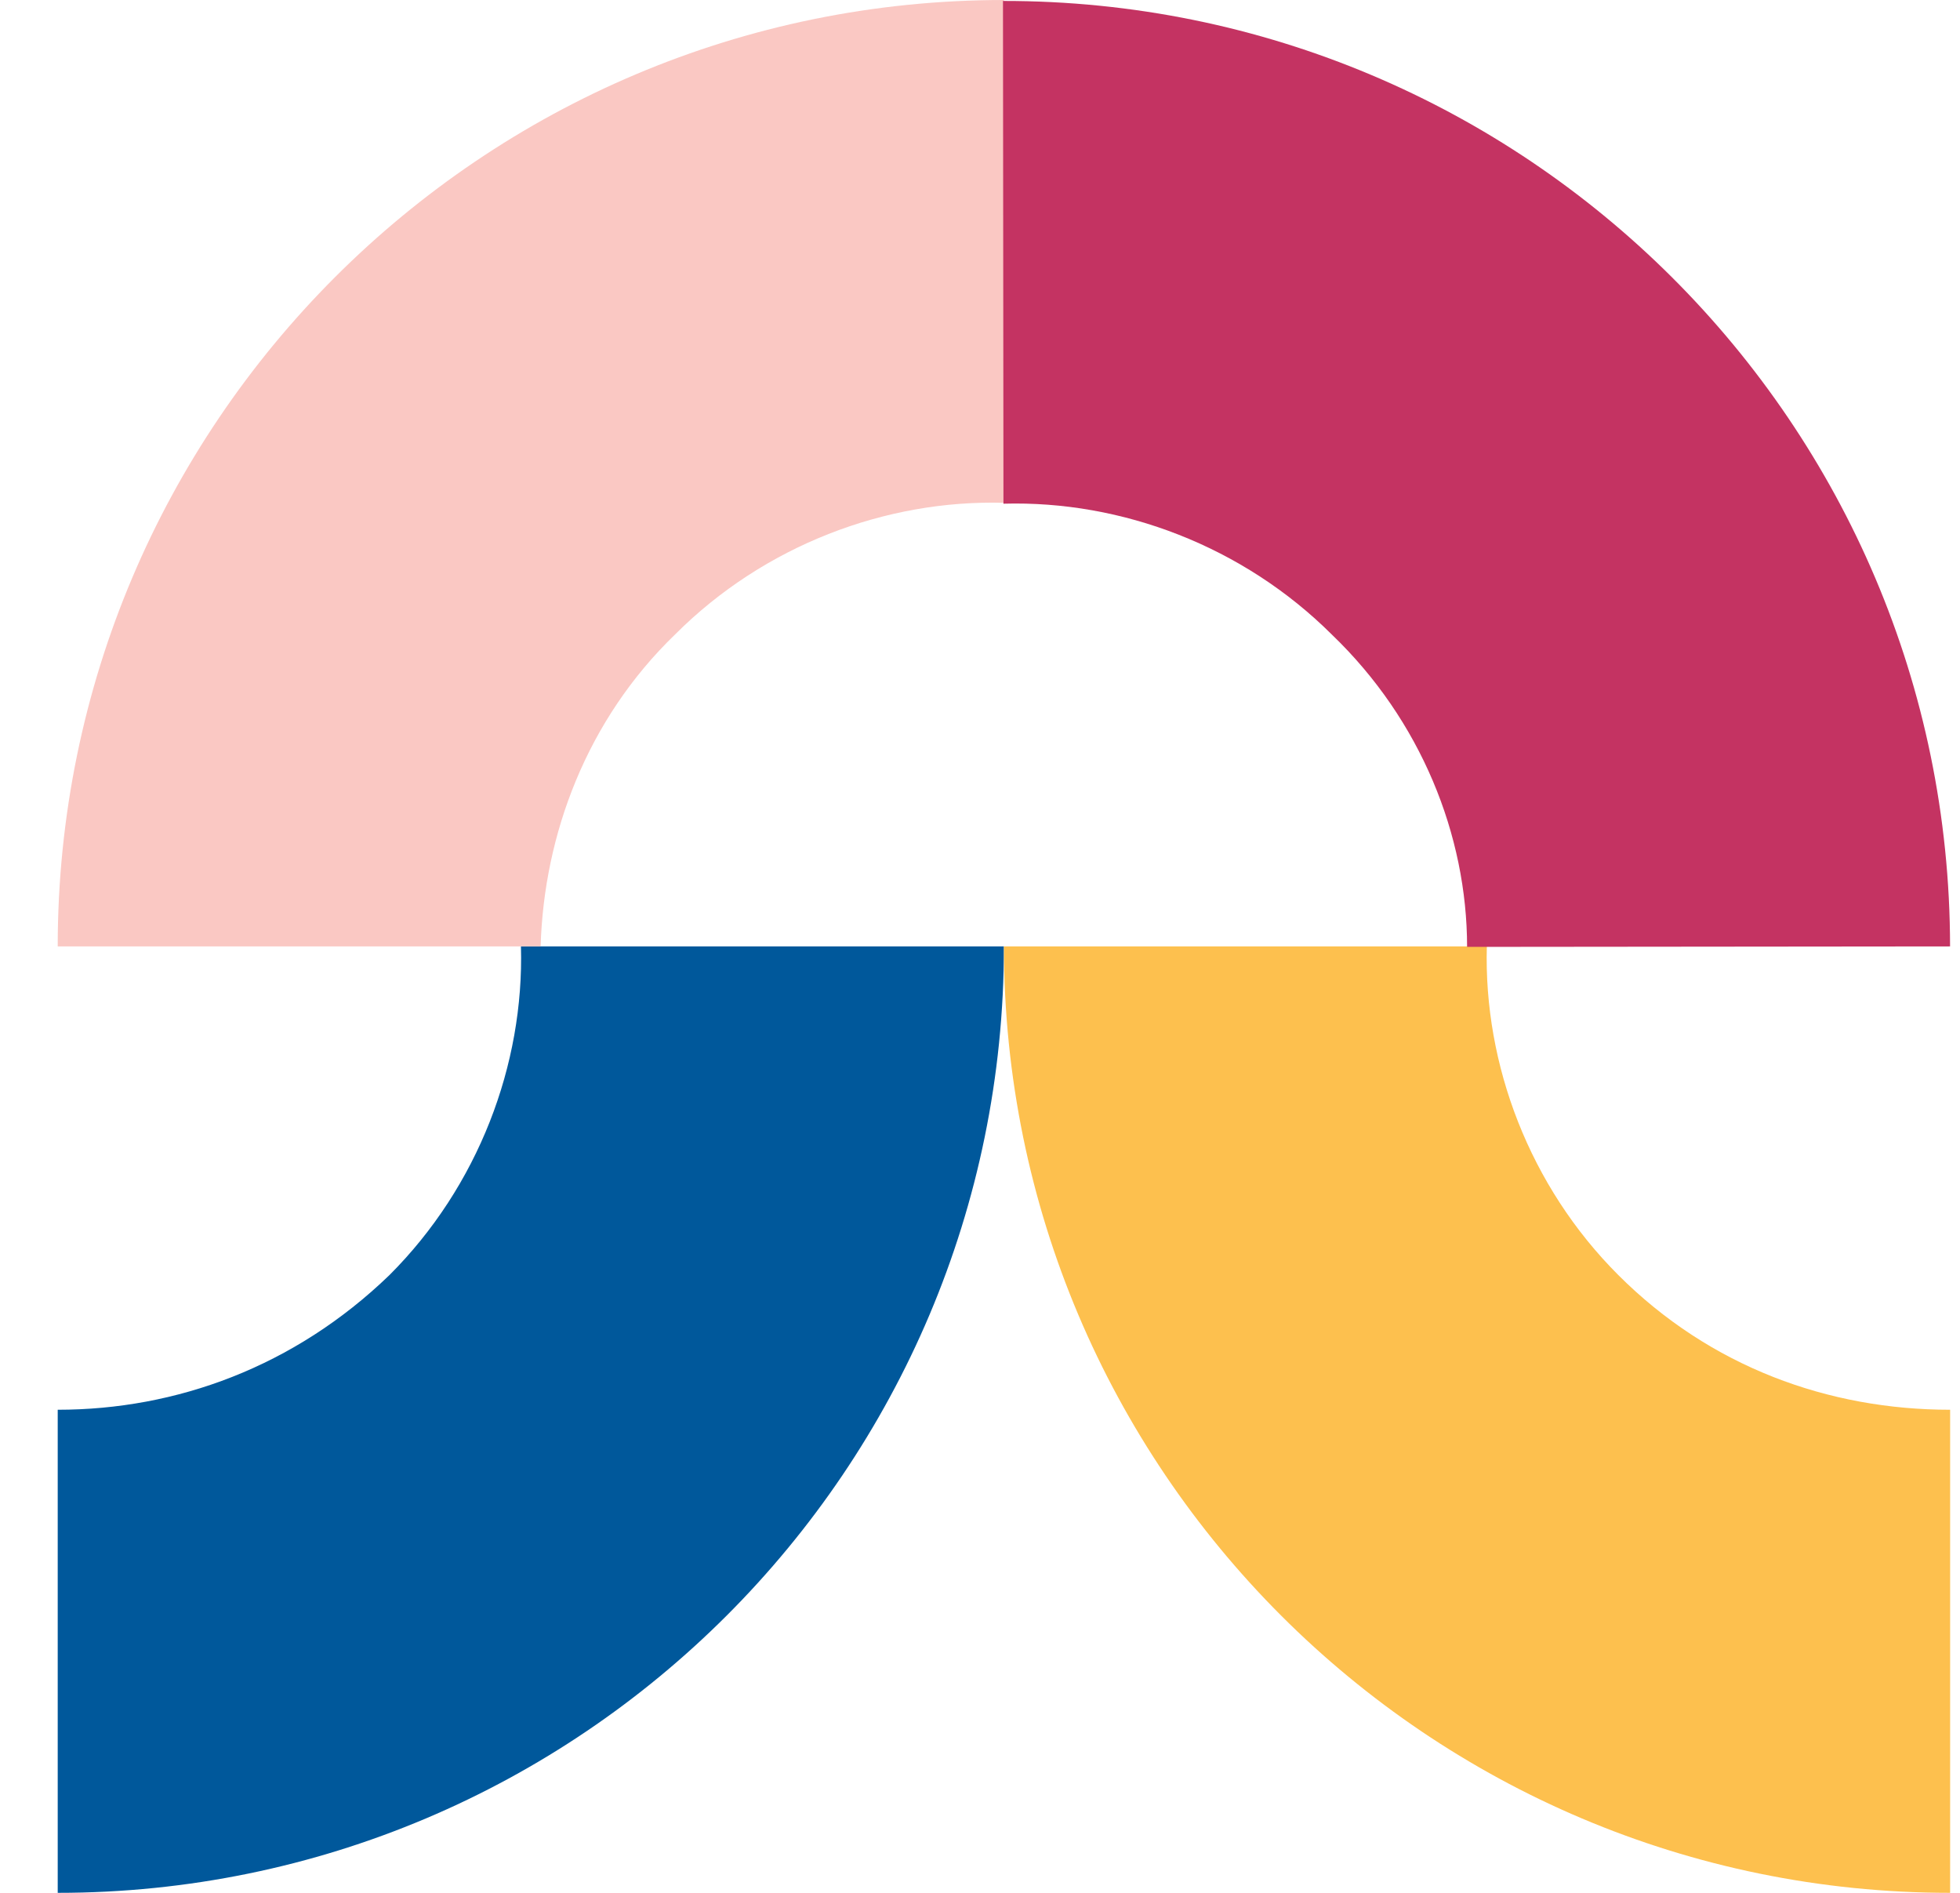
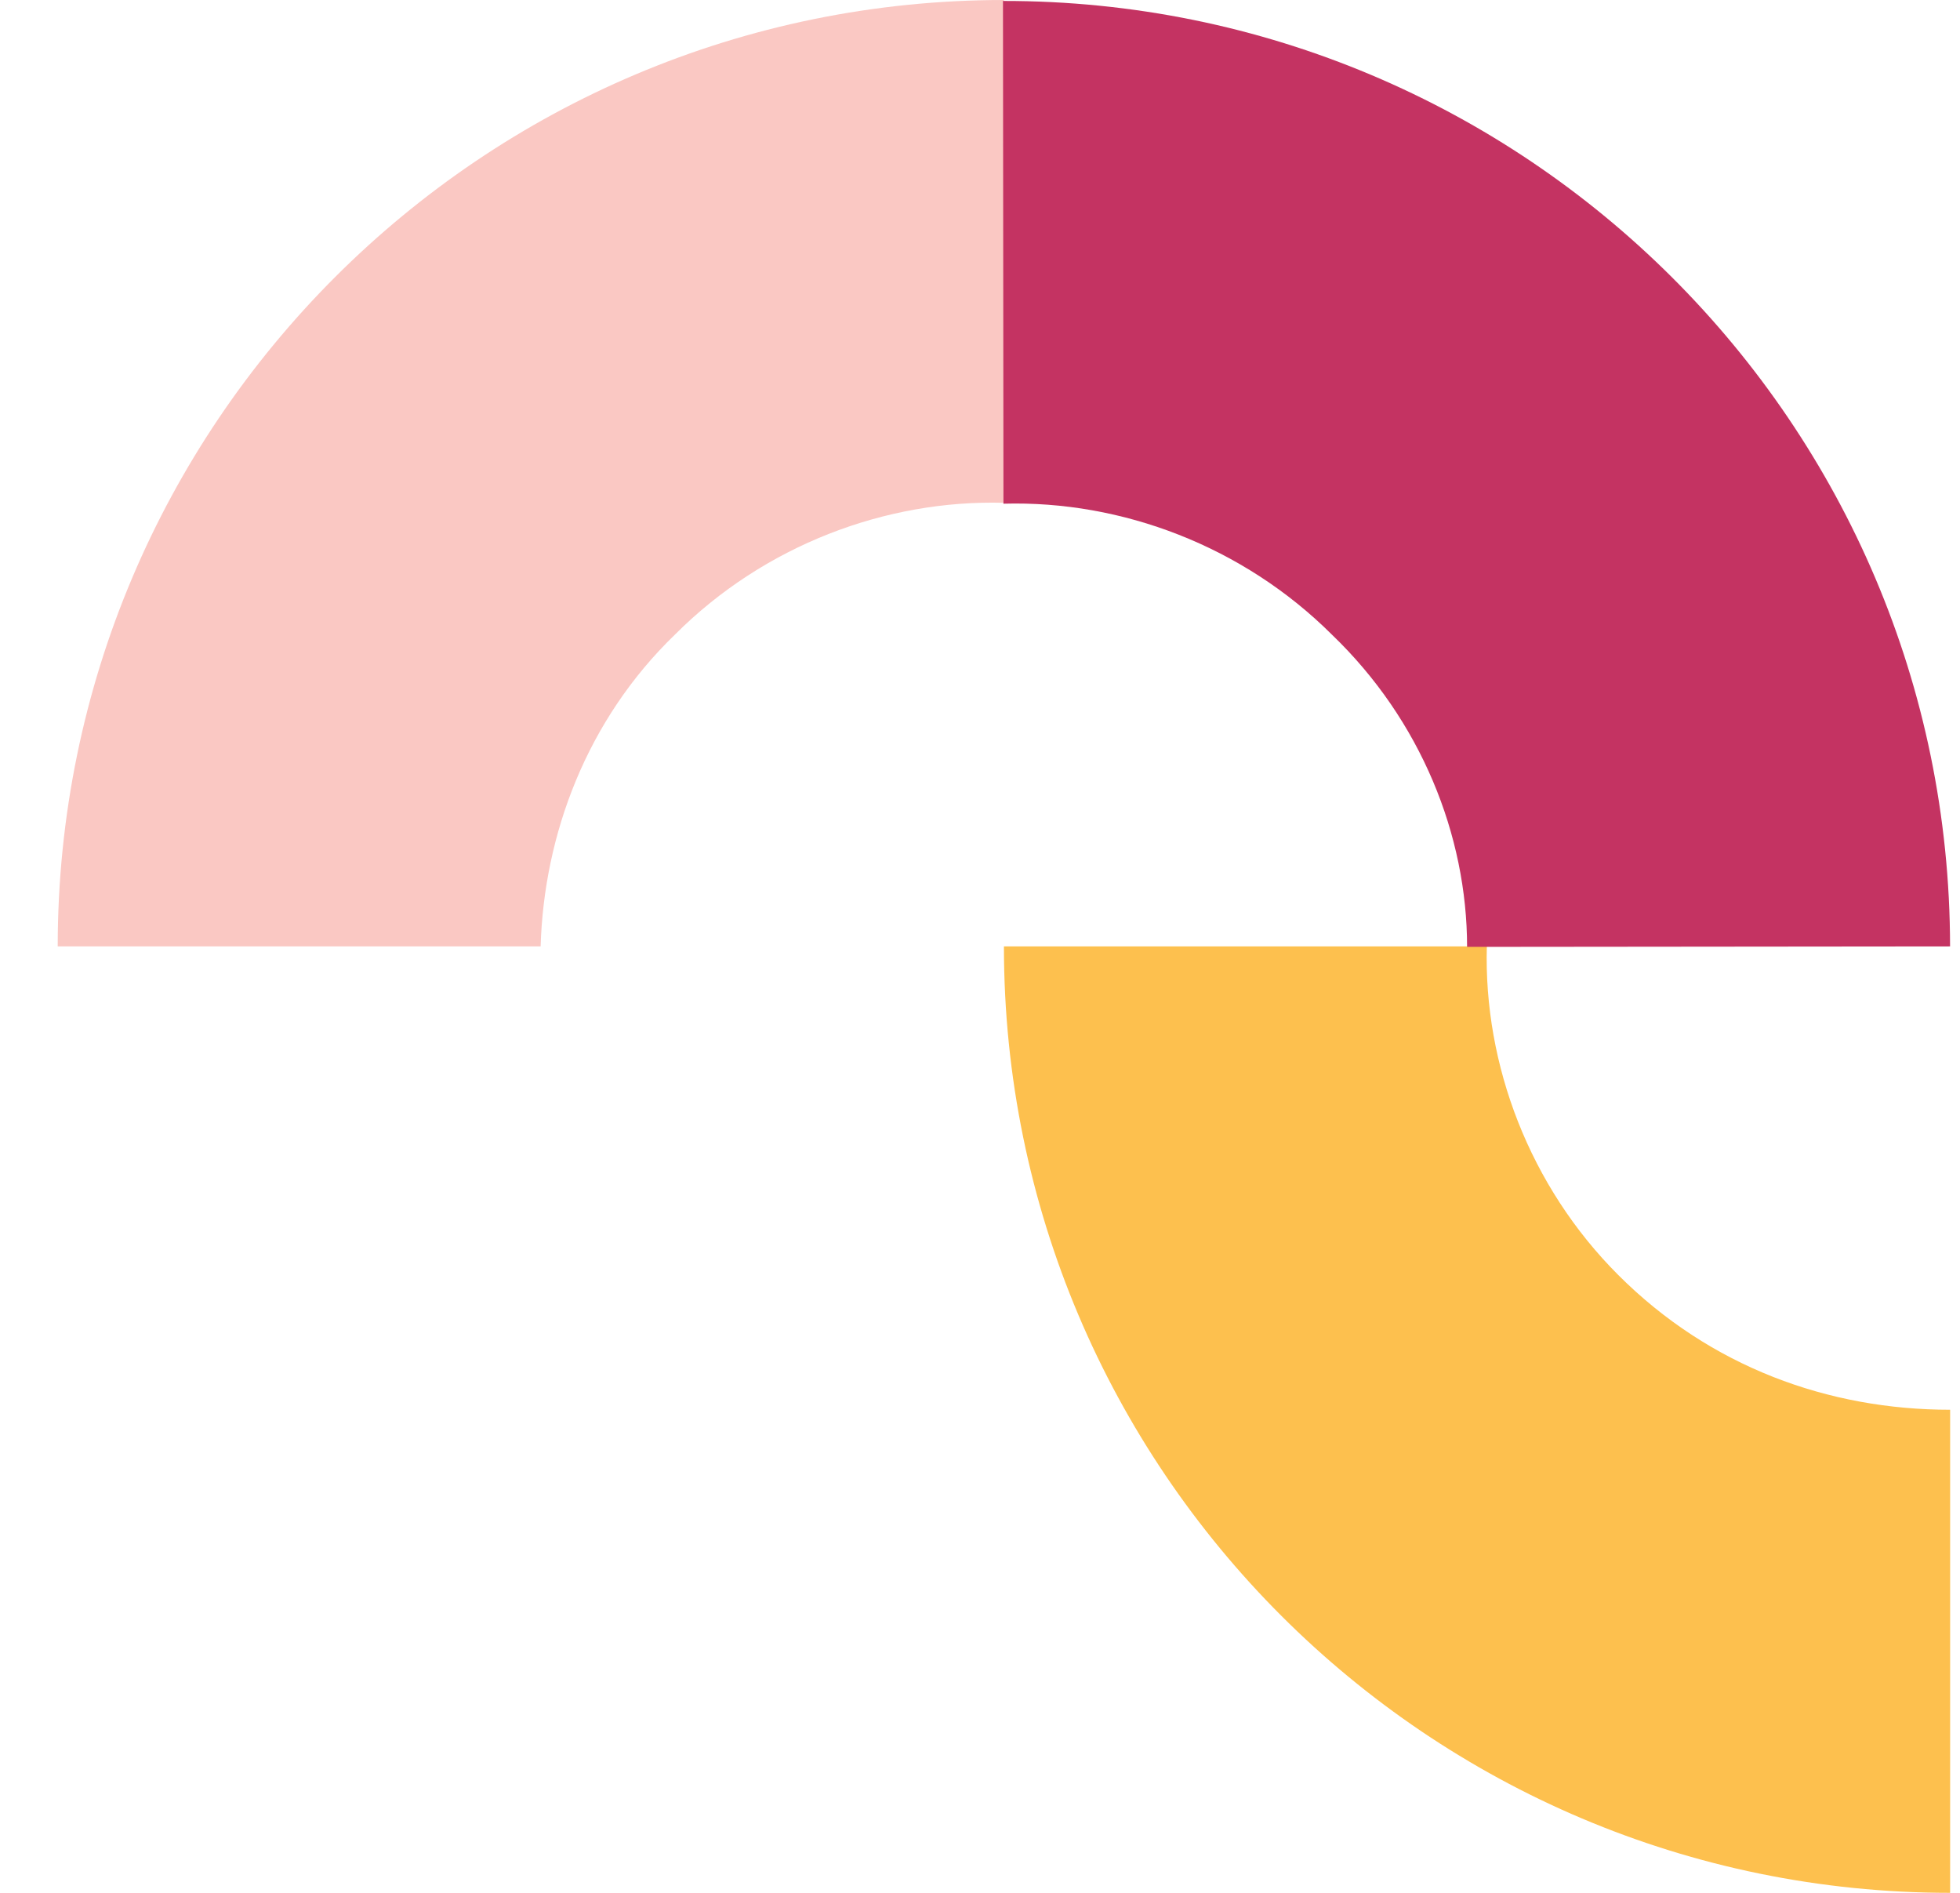
<svg xmlns="http://www.w3.org/2000/svg" width="29" height="28" viewBox="0 0 29 28" fill="none">
-   <path d="M0.854 20.854L0.854 28C8.583 28 14.854 21.729 14.854 14H7.708C7.756 15.75 7.076 17.549 5.763 18.861C4.354 20.222 2.604 20.854 0.854 20.854Z" fill="#00589B" />
  <path d="M7.999 14H0.854C0.854 6.271 7.124 0 14.854 0V7.438C13.104 7.389 11.305 8.069 9.992 9.382C8.68 10.646 8.048 12.347 7.999 14Z" fill="#FAC8C3" />
  <path d="M28.854 20.854V28C21.124 28 14.854 21.729 14.854 14H21.999C21.951 15.75 22.631 17.549 23.944 18.861C25.305 20.222 27.055 20.854 28.854 20.854Z" fill="#FDC04E" />
  <path d="M21.707 14.007L28.853 14C28.846 6.271 22.569 0.006 14.84 0.014L14.847 7.451C16.597 7.401 18.396 8.08 19.71 9.391C21.023 10.653 21.706 12.354 21.707 14.007Z" fill="#C43362" />
</svg>